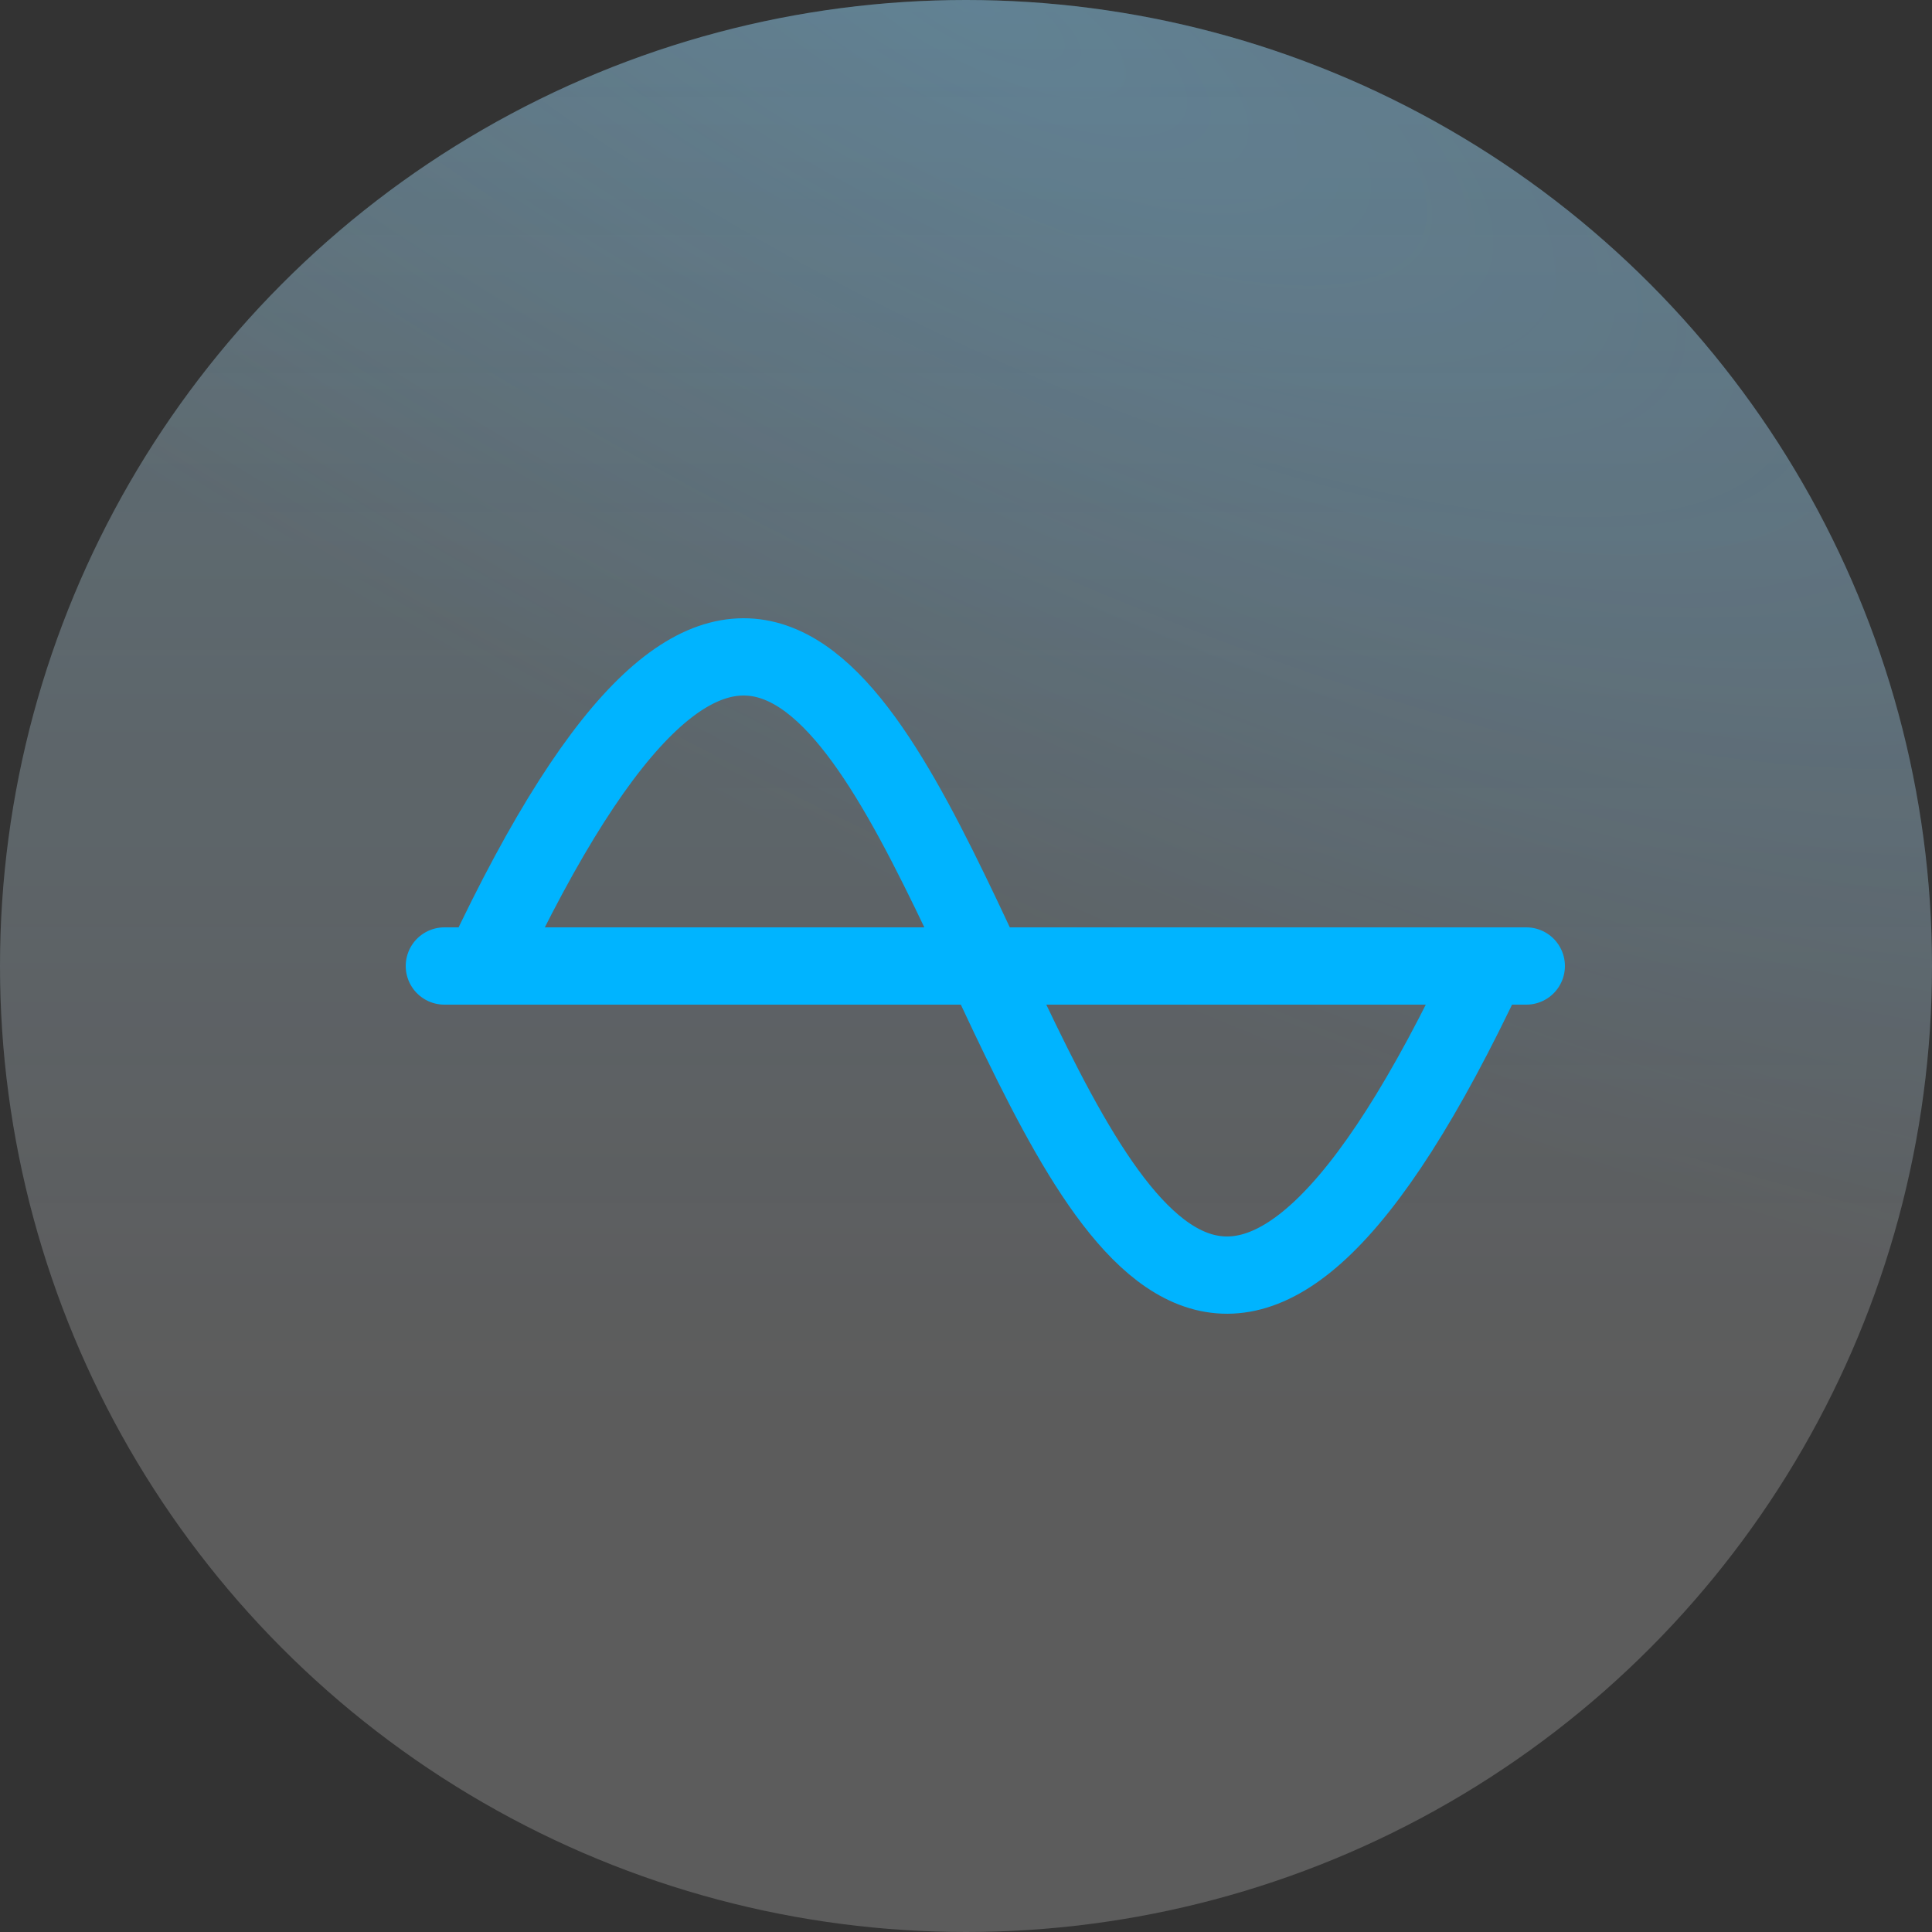
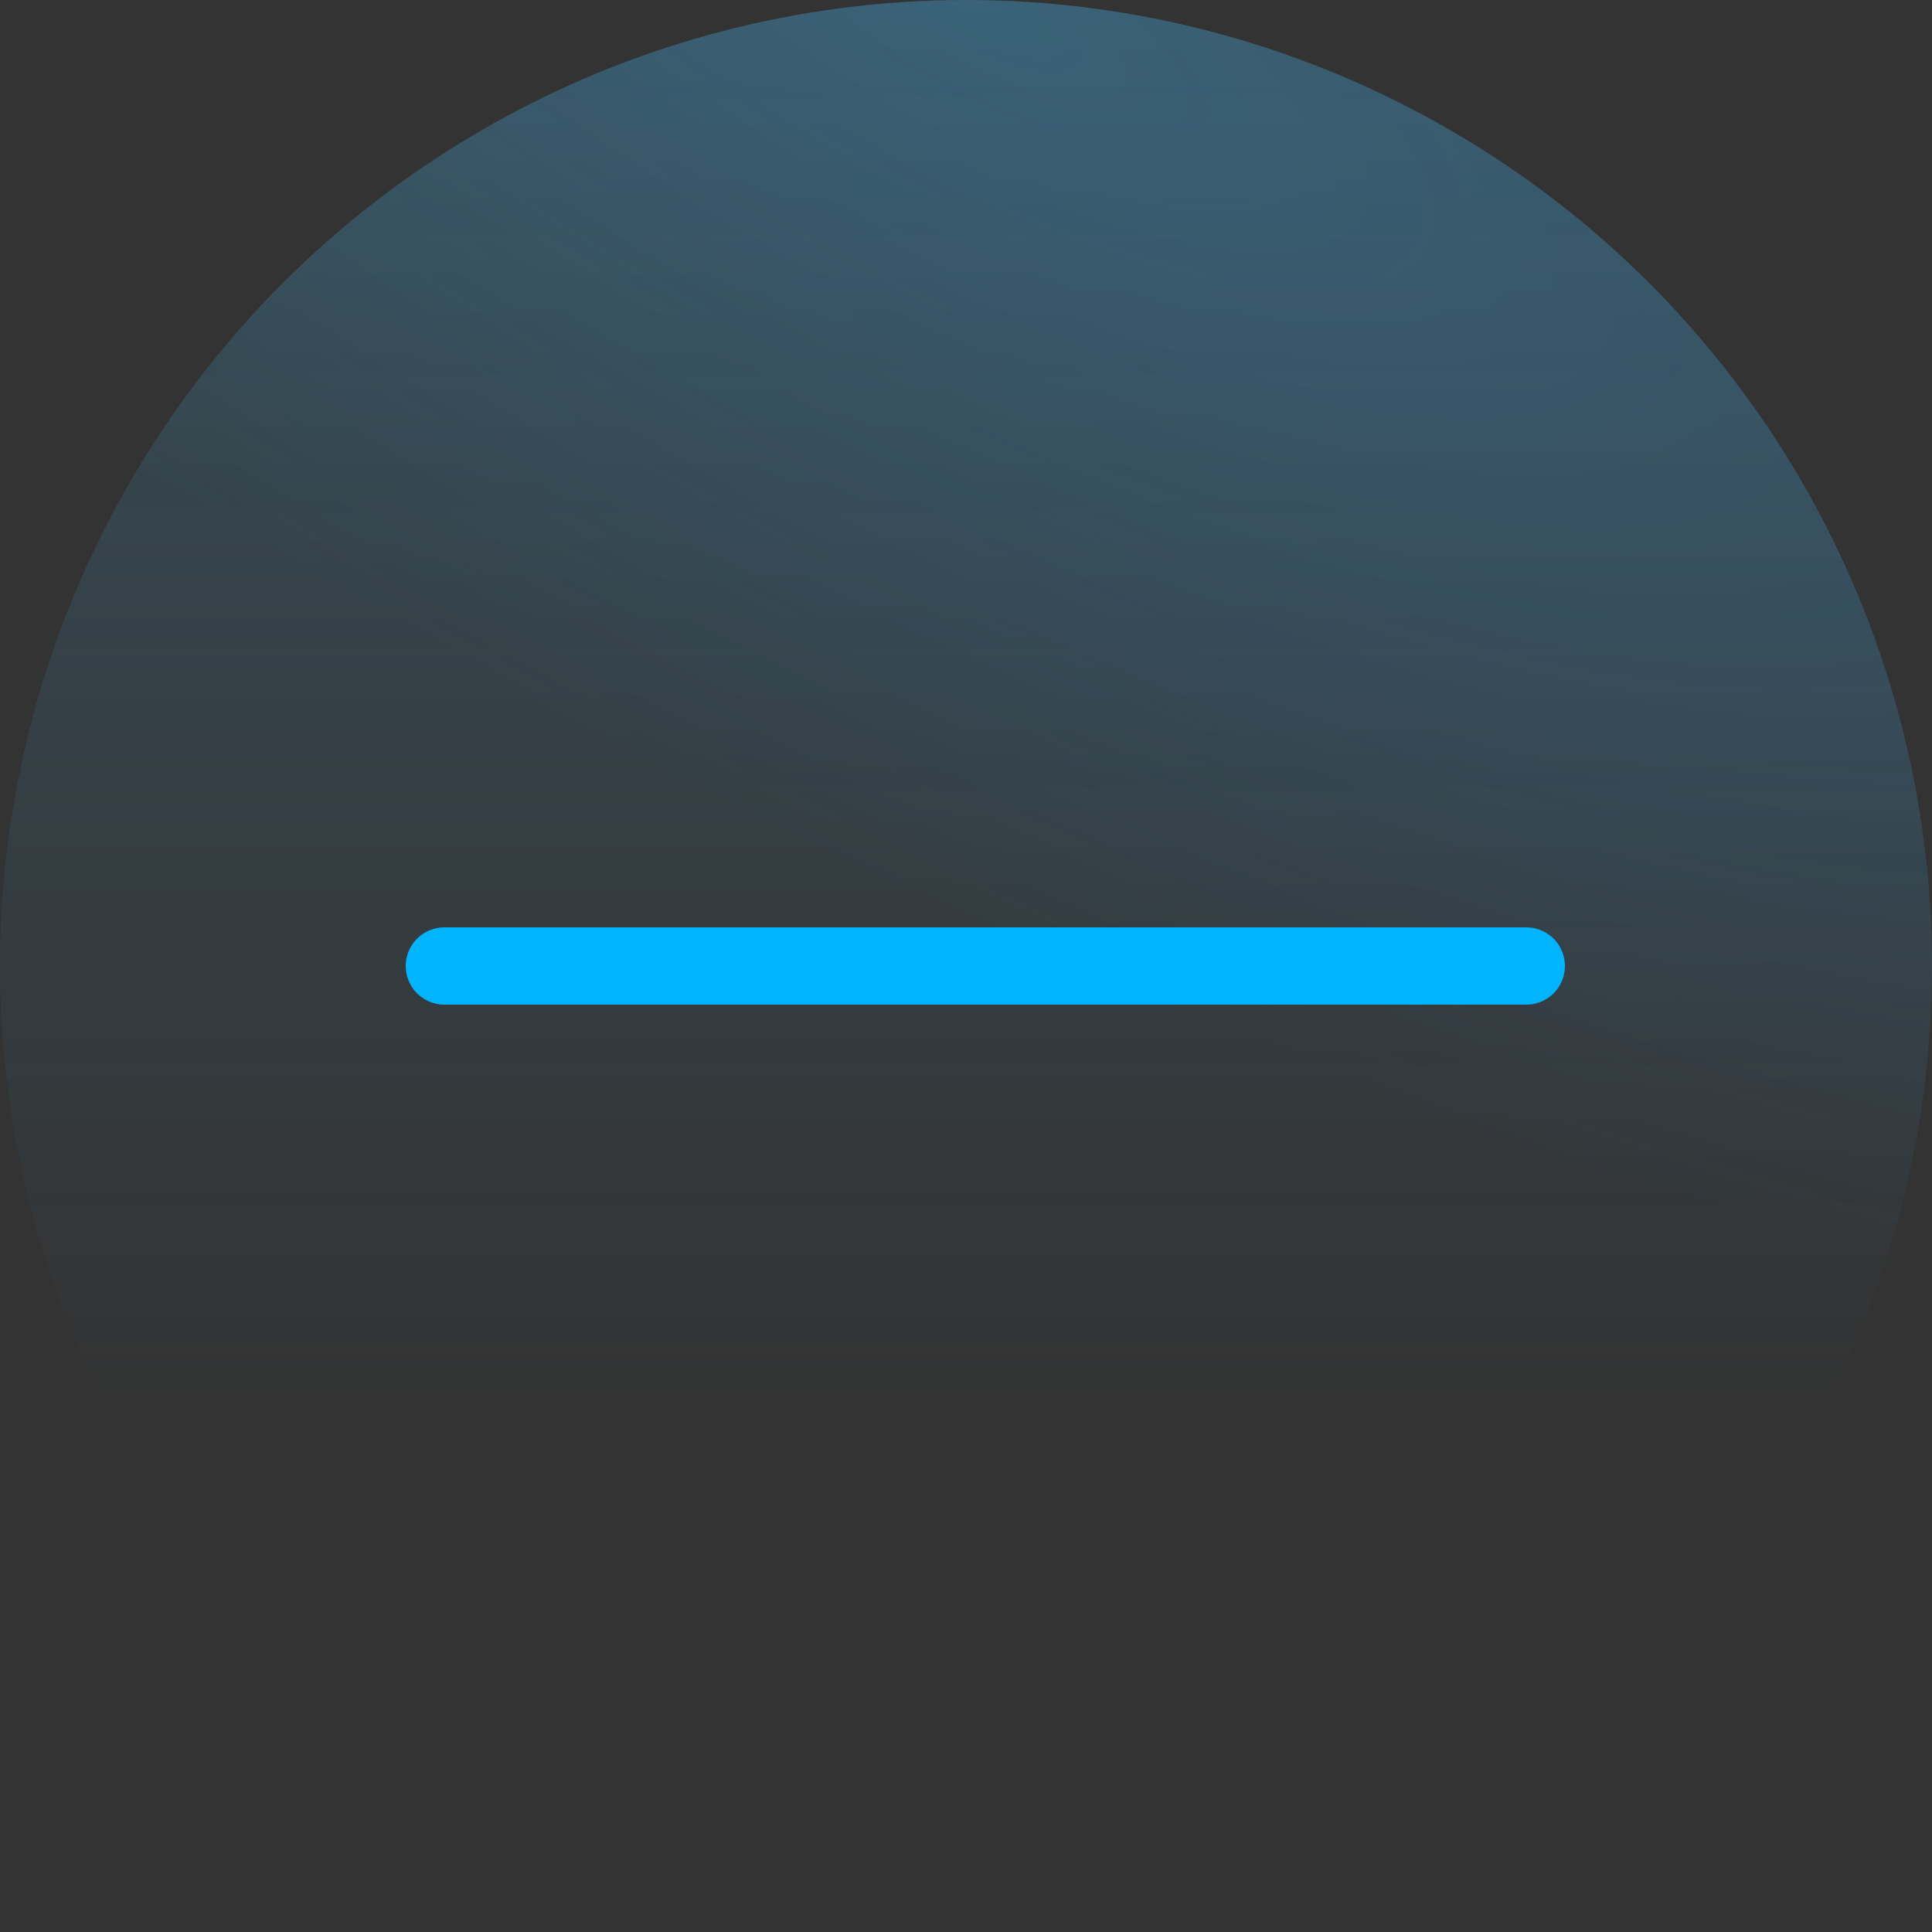
<svg xmlns="http://www.w3.org/2000/svg" width="50" height="50" viewBox="0 0 50 50" fill="none">
  <rect x="0" y="0" width="50" height="50" fill="#333333" stroke="none" />
  <circle cx="25" cy="25" r="25" fill="url(#paint0_linear_585_6980)" fill-opacity="0.2" />
  <circle cx="25" cy="25" r="25" fill="url(#paint1_radial_585_6980)" fill-opacity="0.2" style="mix-blend-mode:multiply" />
-   <circle cx="25" cy="25" r="25" fill="white" fill-opacity="0.2" />
  <g clip-path="url(#clip0_585_6980)">
-     <path d="M12.5 25C25.5 -2.712 25.5 52.712 38.5 25" stroke="#00B4FF" stroke-width="2" stroke-linecap="round" stroke-linejoin="round" />
    <path d="M11.5 25L39.5 25" stroke="#00B4FF" stroke-width="2" stroke-linecap="round" />
  </g>
  <defs>
    <linearGradient id="paint0_linear_585_6980" x1="25" y1="0" x2="25" y2="36.5" gradientUnits="userSpaceOnUse">
      <stop stop-color="#48B8E7" />
      <stop offset="1" stop-color="#44B4FF" stop-opacity="0" />
    </linearGradient>
    <radialGradient id="paint1_radial_585_6980" cx="0" cy="0" r="1" gradientUnits="userSpaceOnUse" gradientTransform="translate(25 3.14009e-06) rotate(28.575) scale(63.767 21.312)">
      <stop stop-color="#44B4FF" />
      <stop offset="1" stop-color="#44B4FF" stop-opacity="0" />
    </radialGradient>
    <clipPath id="clip0_585_6980">
      <rect width="32" height="32" fill="white" transform="translate(9 9)" />
    </clipPath>
  </defs>
</svg>